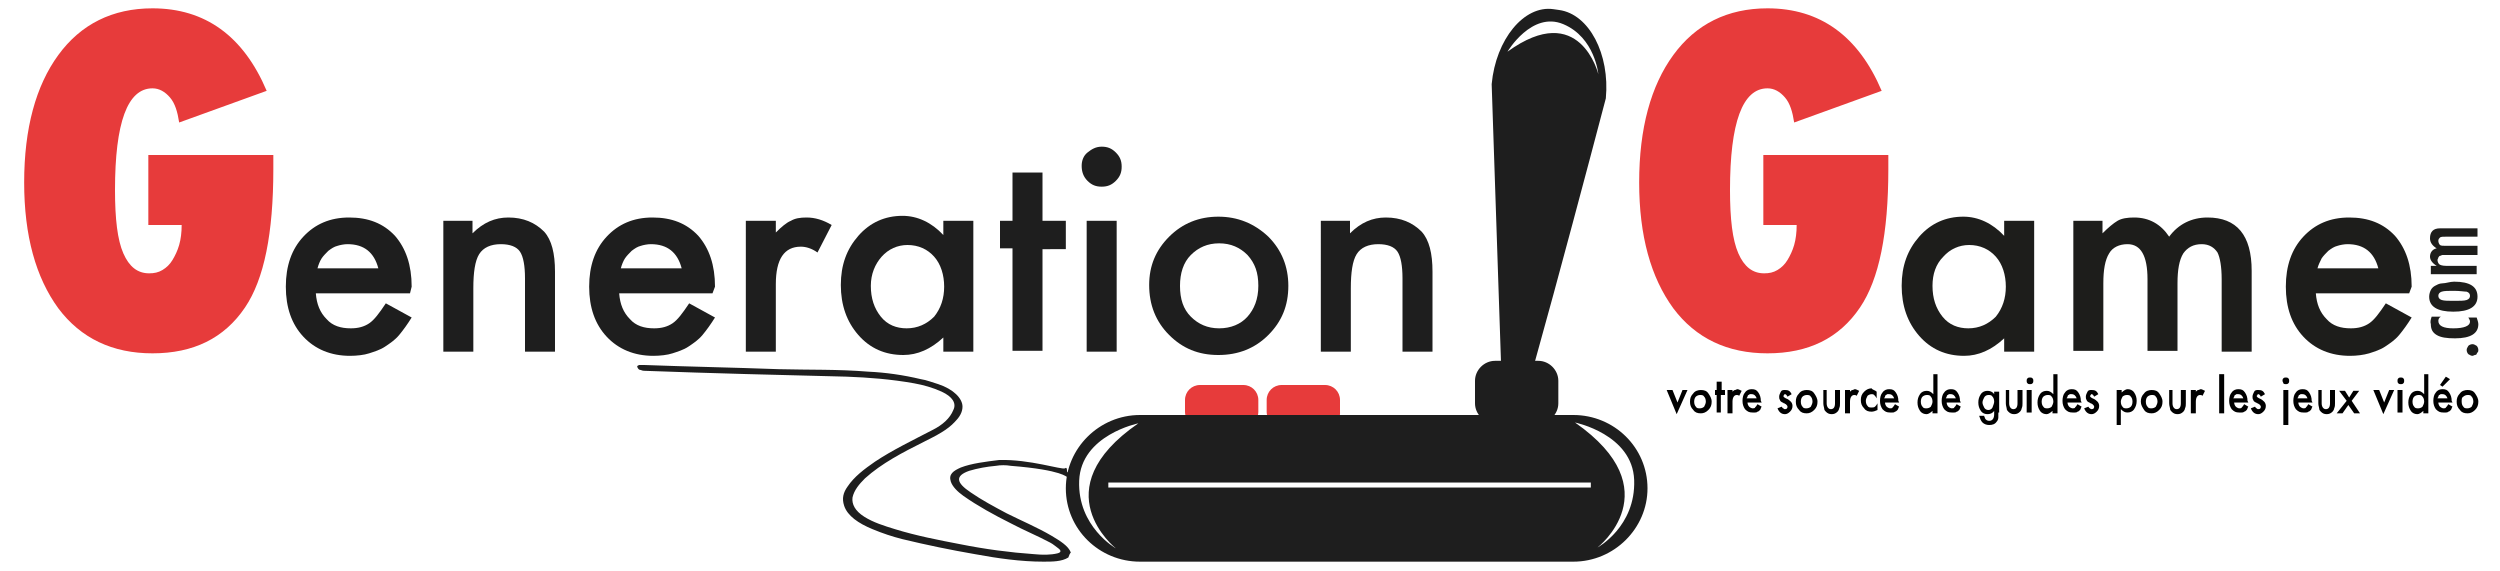
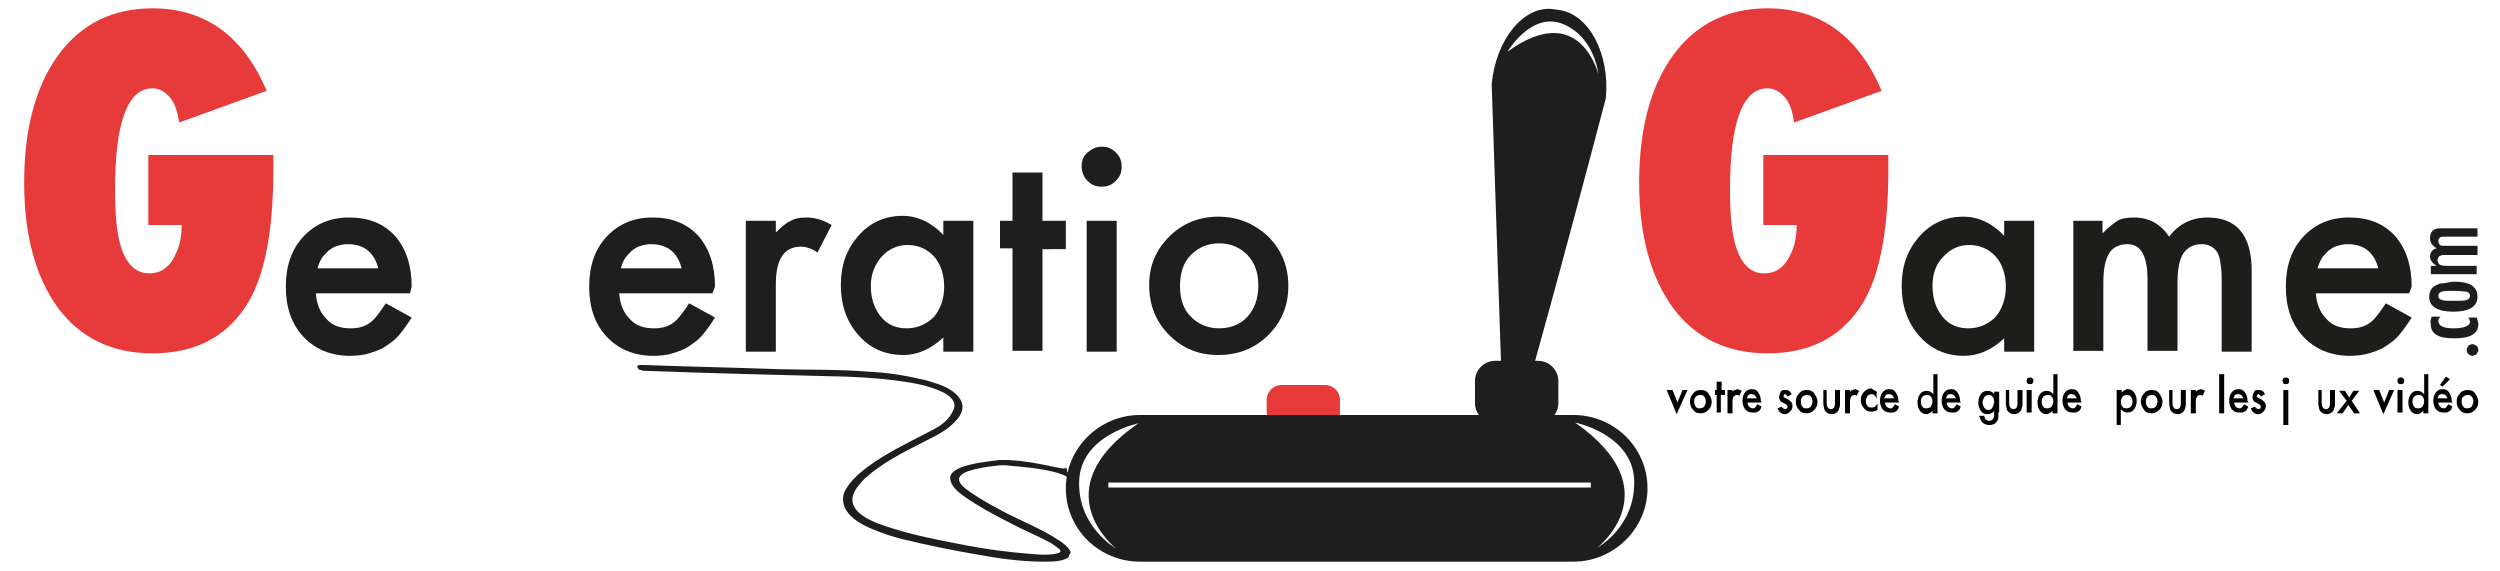
<svg xmlns="http://www.w3.org/2000/svg" version="1.1" id="Calque_1" x="0px" y="0px" viewBox="0 33.5 300 68.5" enable-background="new 0 33.5 300 68.5" xml:space="preserve">
  <g>
    <path fill="#E73B3B" d="M159,84.7h-5.2c-1,0-1.8-0.8-1.8-1.8v-1.4c0-1,0.8-1.8,1.8-1.8h5.2c1,0,1.8,0.8,1.8,1.8v1.4   C160.9,83.9,160,84.7,159,84.7z" />
  </g>
  <g>
-     <path fill="#E73B3B" d="M149.2,84.7h-5.2c-1,0-1.8-0.8-1.8-1.8v-1.4c0-1,0.8-1.8,1.8-1.8h5.2c1,0,1.8,0.8,1.8,1.8v1.4   C151,83.9,150.2,84.7,149.2,84.7z" />
-   </g>
+     </g>
  <g>
    <path fill="#1E1E1E" d="M184.6,84.3h-5.2c-1.3,0-2.4-1.1-2.4-2.4v-2.7c0-1.3,1.1-2.4,2.4-2.4h5.2c1.3,0,2.4,1.1,2.4,2.4v2.7   C187,83.2,185.9,84.3,184.6,84.3z" />
  </g>
  <g>
    <path fill="#1E1E1E" d="M188.8,83.3h-52c-4.9,0-8.9,4-8.9,8.8c0,4.9,4,8.8,8.9,8.8h52c4.9,0,8.9-4,8.9-8.8   C197.7,87.2,193.7,83.3,188.8,83.3z M129.5,91.2c0.2-5.5,7.1-6.9,7.1-6.9c-11.6,8-2.7,15-2.7,15S129.3,96.7,129.5,91.2z M190.9,92   H133v-0.6h57.9V92z M191.7,99.2c0,0,8.9-6.9-2.7-15c0,0,6.9,1.4,7.1,6.9C196.3,96.7,191.7,99.2,191.7,99.2z" />
  </g>
  <g>
    <path fill="#E73B3B" d="M211.5,52.1h15.1v1.7c0,7.7-1.1,13.2-3.4,16.6c-2.5,3.7-6.2,5.5-11.1,5.5c-4.8,0-8.6-1.8-11.3-5.4   c-2.7-3.7-4.1-8.7-4.1-15.1c0-6.5,1.4-11.6,4.1-15.3s6.5-5.6,11.3-5.6c6.3,0,10.9,3.3,13.7,9.9l-10.5,3.8c-0.2-1.3-0.5-2.3-1.1-3   c-0.6-0.7-1.3-1.1-2.1-1.1c-3,0-4.5,4.1-4.5,12.2c0,3.5,0.3,6,1,7.6c0.7,1.6,1.7,2.4,3.1,2.4c0.6,0,1.1-0.1,1.6-0.4   c0.5-0.3,0.9-0.7,1.2-1.2c0.3-0.5,0.6-1.1,0.8-1.8c0.2-0.7,0.3-1.5,0.3-2.4h-4V52.1z" />
  </g>
  <g>
    <path fill="#E73B3B" d="M17.7,52.1h15.1v1.7c0,7.7-1.1,13.2-3.4,16.6c-2.5,3.7-6.2,5.5-11.1,5.5c-4.8,0-8.6-1.8-11.3-5.4   c-2.7-3.7-4.1-8.7-4.1-15.1c0-6.5,1.4-11.6,4.1-15.3s6.5-5.6,11.3-5.6c6.3,0,10.9,3.3,13.7,9.9l-10.5,3.8c-0.2-1.3-0.5-2.3-1.1-3   c-0.6-0.7-1.3-1.1-2.1-1.1c-3,0-4.5,4.1-4.5,12.2c0,3.5,0.3,6,1,7.6c0.7,1.6,1.7,2.4,3.1,2.4c0.6,0,1.1-0.1,1.6-0.4   c0.5-0.3,0.9-0.7,1.2-1.2c0.3-0.5,0.6-1.1,0.8-1.8c0.2-0.7,0.3-1.5,0.3-2.4h-4V52.1z" />
  </g>
  <g>
    <path fill="#1E1E1E" d="M49.2,68.7H37.9c0.1,1.3,0.5,2.3,1.3,3.1c0.7,0.8,1.7,1.1,2.9,1.1c0.9,0,1.6-0.2,2.2-0.6   c0.6-0.4,1.2-1.2,2-2.4l3.1,1.7c-0.5,0.8-1,1.5-1.5,2.1c-0.5,0.6-1.1,1-1.7,1.4c-0.6,0.4-1.3,0.6-1.9,0.8s-1.5,0.3-2.3,0.3   c-2.3,0-4.2-0.8-5.6-2.3c-1.4-1.5-2.1-3.5-2.1-6c0-2.5,0.7-4.5,2.1-6c1.4-1.5,3.2-2.3,5.5-2.3c2.3,0,4.1,0.7,5.5,2.2   c1.3,1.5,2,3.5,2,6.1L49.2,68.7z M45.4,65.7c-0.5-1.9-1.7-2.9-3.7-2.9c-0.4,0-0.9,0.1-1.2,0.2c-0.4,0.1-0.7,0.3-1.1,0.6   c-0.3,0.3-0.6,0.6-0.8,0.9s-0.4,0.8-0.5,1.2H45.4z" />
-     <path fill="#1E1E1E" d="M53.1,60h3.6v1.5c1.3-1.3,2.7-1.9,4.3-1.9c1.8,0,3.2,0.6,4.3,1.7c0.9,1,1.3,2.6,1.3,4.8v9.6H63v-8.8   c0-1.5-0.2-2.6-0.6-3.2c-0.4-0.6-1.2-0.9-2.3-0.9c-1.2,0-2.1,0.4-2.6,1.2c-0.5,0.8-0.7,2.2-0.7,4.1v7.6h-3.6V60z" />
    <path fill="#1E1E1E" d="M85.5,68.7H74.3c0.1,1.3,0.5,2.3,1.3,3.1c0.7,0.8,1.7,1.1,2.9,1.1c0.9,0,1.6-0.2,2.2-0.6   c0.6-0.4,1.2-1.2,2-2.4l3.1,1.7c-0.5,0.8-1,1.5-1.5,2.1c-0.5,0.6-1.1,1-1.7,1.4c-0.6,0.4-1.3,0.6-1.9,0.8s-1.5,0.3-2.3,0.3   c-2.3,0-4.2-0.8-5.6-2.3c-1.4-1.5-2.1-3.5-2.1-6c0-2.5,0.7-4.5,2.1-6c1.4-1.5,3.2-2.3,5.5-2.3c2.3,0,4.1,0.7,5.5,2.2   c1.3,1.5,2,3.5,2,6.1L85.5,68.7z M81.8,65.7c-0.5-1.9-1.7-2.9-3.7-2.9c-0.4,0-0.9,0.1-1.2,0.2c-0.4,0.1-0.7,0.3-1.1,0.6   c-0.3,0.3-0.6,0.6-0.8,0.9s-0.4,0.8-0.5,1.2H81.8z" />
    <path fill="#1E1E1E" d="M89.5,60h3.6v1.4c0.7-0.7,1.3-1.2,1.8-1.4c0.5-0.3,1.1-0.4,1.9-0.4c1,0,2,0.3,3,0.9l-1.7,3.3   c-0.7-0.5-1.4-0.7-2-0.7c-2,0-3,1.5-3,4.5v8.1h-3.6V60z" />
    <path fill="#1E1E1E" d="M113.2,60h3.6v15.7h-3.6V74c-1.5,1.4-3.1,2.1-4.8,2.1c-2.2,0-4-0.8-5.4-2.4c-1.4-1.6-2.1-3.6-2.1-6   c0-2.4,0.7-4.3,2.1-5.9s3.2-2.4,5.3-2.4c1.8,0,3.5,0.8,4.9,2.3V60z M104.5,67.8c0,1.5,0.4,2.7,1.2,3.7c0.8,1,1.9,1.4,3.1,1.4   c1.3,0,2.4-0.5,3.3-1.4c0.8-1,1.2-2.2,1.2-3.6s-0.4-2.7-1.2-3.6c-0.8-0.9-1.9-1.4-3.2-1.4c-1.2,0-2.3,0.5-3.1,1.4   C105,65.2,104.5,66.4,104.5,67.8z" />
    <path fill="#1E1E1E" d="M125.1,63.3v12.3h-3.6V63.3h-1.5V60h1.5v-5.8h3.6V60h2.8v3.4H125.1z" />
    <path fill="#1E1E1E" d="M129.8,53.4c0-0.6,0.2-1.2,0.7-1.6s1-0.7,1.7-0.7c0.7,0,1.2,0.2,1.7,0.7c0.5,0.5,0.7,1,0.7,1.7   s-0.2,1.2-0.7,1.7c-0.5,0.5-1,0.7-1.7,0.7s-1.2-0.2-1.7-0.7S129.8,54.1,129.8,53.4z M134,60v15.7h-3.6V60H134z" />
    <path fill="#1E1E1E" d="M137.9,67.7c0-2.3,0.8-4.2,2.4-5.8s3.6-2.4,5.9-2.4c2.3,0,4.3,0.8,6,2.4c1.6,1.6,2.4,3.6,2.4,5.9   c0,2.4-0.8,4.3-2.4,5.9c-1.6,1.6-3.6,2.4-6,2.4c-2.4,0-4.3-0.8-5.9-2.4C138.7,72.1,137.9,70.1,137.9,67.7z M141.6,67.8   c0,1.6,0.4,2.8,1.3,3.7c0.9,0.9,2,1.4,3.4,1.4c1.4,0,2.6-0.5,3.4-1.4c0.8-0.9,1.3-2.1,1.3-3.7s-0.4-2.7-1.3-3.7   c-0.9-0.9-2-1.4-3.4-1.4c-1.4,0-2.5,0.5-3.4,1.4S141.6,66.3,141.6,67.8z" />
-     <path fill="#1E1E1E" d="M158.4,60h3.6v1.5c1.3-1.3,2.7-1.9,4.3-1.9c1.8,0,3.2,0.6,4.3,1.7c0.9,1,1.3,2.6,1.3,4.8v9.6h-3.6v-8.8   c0-1.5-0.2-2.6-0.6-3.2c-0.4-0.6-1.2-0.9-2.3-0.9c-1.2,0-2.1,0.4-2.6,1.2c-0.5,0.8-0.7,2.2-0.7,4.1v7.6h-3.6V60z" />
  </g>
  <g>
    <path fill="#1D1D1B" d="M240.5,60h3.6v15.7h-3.6v-1.6c-1.5,1.4-3.1,2.1-4.8,2.1c-2.2,0-4-0.8-5.4-2.4c-1.4-1.6-2.1-3.6-2.1-6   c0-2.4,0.7-4.3,2.1-5.9c1.4-1.6,3.2-2.4,5.3-2.4c1.8,0,3.5,0.8,4.9,2.3V60z M231.9,67.8c0,1.5,0.4,2.7,1.2,3.7   c0.8,1,1.9,1.4,3.1,1.4c1.3,0,2.4-0.5,3.3-1.4c0.8-1,1.2-2.2,1.2-3.6s-0.4-2.7-1.2-3.6c-0.8-0.9-1.9-1.4-3.2-1.4   c-1.2,0-2.3,0.5-3.1,1.4C232.3,65.2,231.9,66.4,231.9,67.8z" />
    <path fill="#1D1D1B" d="M248.7,60h3.6v1.5c0.7-0.7,1.3-1.2,1.8-1.5c0.5-0.3,1.2-0.4,2-0.4c1.8,0,3.2,0.8,4.2,2.3   c1.1-1.5,2.7-2.3,4.6-2.3c3.5,0,5.3,2.1,5.3,6.4v9.7h-3.6V67c0-1.5-0.2-2.6-0.5-3.2c-0.4-0.6-1-1-1.9-1c-1,0-1.7,0.4-2.2,1.1   c-0.5,0.8-0.7,2-0.7,3.6v8.1h-3.6V67c0-2.8-0.8-4.2-2.4-4.2c-1,0-1.8,0.4-2.2,1.1c-0.5,0.8-0.7,2-0.7,3.6v8.1h-3.6V60z" />
    <path fill="#1D1D1B" d="M289.1,68.7h-11.2c0.1,1.3,0.5,2.3,1.3,3.1c0.7,0.8,1.7,1.1,2.9,1.1c0.9,0,1.6-0.2,2.2-0.6   c0.6-0.4,1.2-1.2,2-2.4l3.1,1.7c-0.5,0.8-1,1.5-1.5,2.1c-0.5,0.6-1.1,1-1.7,1.4c-0.6,0.4-1.3,0.6-1.9,0.8c-0.7,0.2-1.5,0.3-2.3,0.3   c-2.3,0-4.2-0.8-5.6-2.3c-1.4-1.5-2.1-3.5-2.1-6c0-2.5,0.7-4.5,2.1-6c1.4-1.5,3.2-2.3,5.5-2.3c2.3,0,4.1,0.7,5.5,2.2   c1.3,1.5,2,3.5,2,6.1L289.1,68.7z M285.4,65.7c-0.5-1.9-1.7-2.9-3.7-2.9c-0.4,0-0.9,0.1-1.2,0.2c-0.4,0.1-0.7,0.3-1.1,0.6   c-0.3,0.3-0.6,0.6-0.8,0.9c-0.2,0.4-0.4,0.8-0.5,1.2H285.4z" />
  </g>
  <g>
    <path fill="#1D1D1B" d="M296,75.5c0-0.2,0.1-0.3,0.2-0.5c0.1-0.1,0.3-0.2,0.5-0.2s0.3,0.1,0.5,0.2c0.1,0.1,0.2,0.3,0.2,0.5   c0,0.1,0,0.2-0.1,0.3s-0.1,0.2-0.1,0.2s-0.1,0.1-0.2,0.1c-0.1,0-0.2,0.1-0.3,0.1c-0.2,0-0.3-0.1-0.5-0.2   C296.1,75.9,296,75.7,296,75.5z" />
    <path fill="#1D1D1B" d="M291.8,71.5h1.1c-0.2,0.1-0.3,0.3-0.3,0.5c0,0.6,0.6,0.9,1.8,0.9c1.3,0,2-0.3,2-0.8c0-0.2-0.1-0.3-0.2-0.5   h1c0.1,0.3,0.2,0.6,0.2,0.8c0,1.1-0.9,1.7-2.8,1.7c-1,0-1.7-0.1-2.2-0.4c-0.5-0.3-0.7-0.7-0.7-1.3   C291.6,72.1,291.7,71.8,291.8,71.5z" />
    <path fill="#1D1D1B" d="M294.5,67.3c1.9,0,2.8,0.6,2.8,1.8s-1,1.8-2.9,1.8c-1.9,0-2.9-0.6-2.9-1.8c0-0.3,0.1-0.6,0.2-0.8   c0.1-0.2,0.3-0.4,0.5-0.5c0.2-0.1,0.5-0.3,0.9-0.3S294,67.3,294.5,67.3z M294.5,68.4c-0.7,0-1.2,0-1.5,0.1   c-0.3,0.1-0.4,0.3-0.4,0.5c0,0.2,0.1,0.4,0.4,0.5c0.3,0.1,0.8,0.1,1.5,0.1s1.2,0,1.5-0.1c0.3-0.1,0.4-0.3,0.4-0.5s-0.1-0.4-0.4-0.5   C295.7,68.5,295.2,68.4,294.5,68.4z" />
    <path fill="#1D1D1B" d="M291.7,66.4v-1h0.7c-0.5-0.3-0.8-0.7-0.8-1.1c0-0.5,0.3-0.9,0.8-1c-0.5-0.3-0.8-0.7-0.8-1.2   c0-0.4,0.1-0.7,0.3-0.9s0.5-0.3,0.9-0.3h4.5v1h-3.7c-0.4,0-0.7,0-0.8,0.1c-0.1,0.1-0.2,0.2-0.2,0.4c0,0.2,0.1,0.4,0.2,0.5   c0.1,0.1,0.4,0.1,0.8,0.1h3.7v1.1h-3.7c-0.2,0-0.4,0-0.5,0c-0.1,0-0.2,0.1-0.3,0.1s-0.1,0.1-0.2,0.2c0,0.1-0.1,0.2-0.1,0.3   c0,0.2,0.1,0.4,0.2,0.5s0.4,0.2,0.8,0.2h3.7v1H291.7z" />
  </g>
  <g id="Fz2g5g.tif_2_">
    <g>
      <path fill="#1E1E1E" d="M128.5,99.8c-0.3-0.8-1.3-1.4-2.3-2c-1.7-1-3.6-1.8-5.4-2.7c-1.5-0.8-3-1.6-4.3-2.5    c-1.8-1.2-1.9-2-0.2-2.6c1-0.3,2.1-0.5,3.2-0.6c0.6-0.1,1.2-0.1,1.8,0c6.3,0.5,6.7,1.4,6.7,1.3c0.6,0,0.4-0.9,0.2-0.6    c-0.3,0.4,0-0.7-0.4-0.4c-0.4,0.2-4.2-1.1-7.9-1c-1.6,0.2-3.3,0.4-4.6,0.9c-0.9,0.4-1.5,0.8-1.2,1.7c0.2,0.6,0.8,1.2,1.5,1.7    c1.7,1.2,3.7,2.3,5.7,3.3c1.5,0.8,3.2,1.5,4.7,2.3c0.4,0.2,0.7,0.5,1,0.7c0.4,0.3,0.3,0.5-0.1,0.6c-0.8,0.2-1.8,0.2-2.8,0.1    c-2.9-0.2-5.9-0.6-8.9-1.2c-2.6-0.5-5.2-1-7.8-1.8c-1.3-0.4-2.6-0.8-3.7-1.5c-1.1-0.7-1.5-1.5-1.4-2.3c0.2-0.9,0.8-1.6,1.5-2.3    c2-1.8,4.5-3.1,7.1-4.4c1.4-0.7,2.8-1.4,3.7-2.4c0.5-0.5,0.9-1.1,0.9-1.8c0-1-1.1-2.1-2.9-2.7c-0.7-0.2-1.4-0.5-2.1-0.6    c-2.1-0.5-4.2-0.8-6.3-0.9c-3.7-0.3-7-0.2-10.8-0.3c-5.4-0.2-10.8-0.3-16.1-0.5c-0.2,0-0.4,0-0.6,0c-0.2,0.1-0.3,0.1-0.2,0.3    c0.1,0.2,0.2,0.3,0.4,0.3c0.2,0.1,0.4,0.1,0.5,0.1c8.1,0.3,16.1,0.5,24.2,0.7c2.6,0.1,5.3,0.3,8.1,0.8c1.1,0.2,2.2,0.5,3.3,1    c1.3,0.6,1.8,1.4,1.4,2.2c-0.4,1-1.3,1.8-2.5,2.4c-2.3,1.2-4.8,2.4-6.9,3.8c-1.3,0.9-2.5,1.8-3.3,3c-0.5,0.7-0.7,1.4-0.4,2.3    c0.4,1.2,1.7,2.1,3.4,2.8c1.2,0.5,2.4,0.9,3.6,1.2c2.9,0.7,5.8,1.3,8.7,1.8c2.7,0.5,5.5,0.9,8.2,0.9c1.1,0,2.2,0,3-0.5    C128.3,100.1,128.4,99.9,128.5,99.8z" />
    </g>
  </g>
  <g>
    <path fill="#1E1E1E" d="M187.1,34.7l-0.7-0.1c-3.5-0.5-6.9,3.6-7.4,9l1.5,44.7c-0.5,5.4,12.2-43,12.2-43   C193.2,40,190.7,35.2,187.1,34.7z M180.9,39.7c0,0,2.9-4.9,6.7-3.3c3.8,1.6,4.2,6,4.2,6S189.6,33.4,180.9,39.7z" />
  </g>
  <g>
    <path d="M200.7,80.3l0.6,1.5l0.6-1.5h0.6l-1.3,2.9l-1.2-2.9H200.7z" />
    <path d="M202.8,81.7c0-0.4,0.1-0.7,0.4-1c0.2-0.3,0.6-0.4,0.9-0.4c0.4,0,0.7,0.1,0.9,0.4c0.2,0.3,0.4,0.6,0.4,1   c0,0.4-0.1,0.7-0.4,1c-0.3,0.3-0.6,0.4-0.9,0.4c-0.4,0-0.7-0.1-0.9-0.4C202.9,82.4,202.8,82.1,202.8,81.7z M203.3,81.7   c0,0.3,0.1,0.5,0.2,0.6c0.1,0.2,0.3,0.2,0.5,0.2c0.2,0,0.4-0.1,0.5-0.2c0.1-0.2,0.2-0.4,0.2-0.6c0-0.3-0.1-0.5-0.2-0.6   c-0.1-0.2-0.3-0.2-0.5-0.2c-0.2,0-0.4,0.1-0.5,0.2C203.4,81.2,203.3,81.4,203.3,81.7z" />
    <path d="M206.5,80.9v2.1H206v-2.1h-0.2v-0.6h0.2v-1h0.6v1h0.4v0.6H206.5z" />
    <path d="M207.3,80.3h0.6v0.2c0.1-0.1,0.2-0.2,0.3-0.2c0.1,0,0.2-0.1,0.3-0.1c0.1,0,0.3,0.1,0.5,0.2l-0.3,0.6   c-0.1-0.1-0.2-0.1-0.3-0.1c-0.3,0-0.5,0.3-0.5,0.8v1.4h-0.6V80.3z" />
    <path d="M211.4,81.8h-1.7c0,0.2,0.1,0.4,0.2,0.5c0.1,0.1,0.3,0.2,0.4,0.2c0.1,0,0.3,0,0.3-0.1c0.1-0.1,0.2-0.2,0.3-0.4l0.5,0.3   c-0.1,0.1-0.1,0.3-0.2,0.4c-0.1,0.1-0.2,0.2-0.3,0.2c-0.1,0.1-0.2,0.1-0.3,0.1c-0.1,0-0.2,0-0.3,0c-0.4,0-0.6-0.1-0.9-0.4   c-0.2-0.3-0.3-0.6-0.3-1c0-0.4,0.1-0.8,0.3-1c0.2-0.3,0.5-0.4,0.8-0.4c0.4,0,0.6,0.1,0.8,0.4c0.2,0.3,0.3,0.6,0.3,1L211.4,81.8z    M210.8,81.3c-0.1-0.3-0.3-0.5-0.6-0.5c-0.1,0-0.1,0-0.2,0c-0.1,0-0.1,0.1-0.2,0.1c0,0-0.1,0.1-0.1,0.2c0,0.1-0.1,0.1-0.1,0.2   H210.8z" />
    <path d="M215,80.8l-0.5,0.3c-0.1-0.2-0.2-0.3-0.3-0.3c-0.1,0-0.1,0-0.1,0.1c0,0-0.1,0.1-0.1,0.1c0,0.1,0.1,0.2,0.3,0.3   c0.3,0.1,0.5,0.3,0.6,0.4c0.1,0.1,0.2,0.3,0.2,0.5c0,0.3-0.1,0.5-0.3,0.7c-0.2,0.2-0.4,0.3-0.6,0.3c-0.4,0-0.7-0.2-0.9-0.7l0.5-0.2   c0.1,0.1,0.1,0.2,0.2,0.2c0.1,0.1,0.1,0.1,0.2,0.1c0.2,0,0.3-0.1,0.3-0.3c0-0.1-0.1-0.2-0.2-0.3c-0.1,0-0.1-0.1-0.2-0.1   c-0.1,0-0.1-0.1-0.2-0.1c-0.2-0.1-0.3-0.2-0.3-0.3c-0.1-0.1-0.1-0.3-0.1-0.4c0-0.2,0.1-0.4,0.2-0.6c0.1-0.2,0.3-0.2,0.5-0.2   C214.6,80.3,214.8,80.4,215,80.8z" />
    <path d="M215.5,81.7c0-0.4,0.1-0.7,0.4-1c0.2-0.3,0.6-0.4,0.9-0.4c0.4,0,0.7,0.1,0.9,0.4c0.2,0.3,0.4,0.6,0.4,1   c0,0.4-0.1,0.7-0.4,1c-0.3,0.3-0.6,0.4-0.9,0.4c-0.4,0-0.7-0.1-0.9-0.4C215.6,82.4,215.5,82.1,215.5,81.7z M216.1,81.7   c0,0.3,0.1,0.5,0.2,0.6c0.1,0.2,0.3,0.2,0.5,0.2c0.2,0,0.4-0.1,0.5-0.2c0.1-0.2,0.2-0.4,0.2-0.6c0-0.3-0.1-0.5-0.2-0.6   c-0.1-0.2-0.3-0.2-0.5-0.2c-0.2,0-0.4,0.1-0.5,0.2C216.2,81.2,216.1,81.4,216.1,81.7z" />
    <path d="M219.2,80.3v1.6c0,0.4,0.2,0.7,0.5,0.7c0.3,0,0.5-0.2,0.5-0.7v-1.6h0.6v1.6c0,0.2,0,0.4-0.1,0.6c0,0.1-0.1,0.3-0.2,0.4   c-0.2,0.2-0.4,0.3-0.7,0.3c-0.3,0-0.5-0.1-0.7-0.3c-0.1-0.1-0.2-0.2-0.2-0.4c0-0.1-0.1-0.3-0.1-0.6v-1.6H219.2z" />
    <path d="M221.4,80.3h0.6v0.2c0.1-0.1,0.2-0.2,0.3-0.2c0.1,0,0.2-0.1,0.3-0.1c0.1,0,0.3,0.1,0.5,0.2l-0.3,0.6   c-0.1-0.1-0.2-0.1-0.3-0.1c-0.3,0-0.5,0.3-0.5,0.8v1.4h-0.6V80.3z" />
    <path d="M225.2,80.5v0.8c-0.1-0.2-0.2-0.3-0.3-0.4c-0.1-0.1-0.2-0.1-0.3-0.1c-0.2,0-0.4,0.1-0.5,0.2c-0.1,0.2-0.2,0.4-0.2,0.6   c0,0.3,0.1,0.5,0.2,0.6c0.1,0.2,0.3,0.2,0.5,0.2c0.1,0,0.3,0,0.4-0.1c0.1-0.1,0.2-0.2,0.3-0.4v0.8c-0.2,0.1-0.5,0.2-0.7,0.2   c-0.4,0-0.7-0.1-0.9-0.4c-0.3-0.3-0.4-0.6-0.4-1c0-0.4,0.1-0.7,0.4-1c0.3-0.3,0.6-0.4,0.9-0.4C224.7,80.3,225,80.3,225.2,80.5z" />
    <path d="M227.9,81.8h-1.7c0,0.2,0.1,0.4,0.2,0.5c0.1,0.1,0.3,0.2,0.4,0.2c0.1,0,0.3,0,0.3-0.1c0.1-0.1,0.2-0.2,0.3-0.4l0.5,0.3   c-0.1,0.1-0.1,0.3-0.2,0.4c-0.1,0.1-0.2,0.2-0.3,0.2c-0.1,0.1-0.2,0.1-0.3,0.1c-0.1,0-0.2,0-0.3,0c-0.4,0-0.6-0.1-0.9-0.4   c-0.2-0.3-0.3-0.6-0.3-1c0-0.4,0.1-0.8,0.3-1c0.2-0.3,0.5-0.4,0.8-0.4c0.4,0,0.6,0.1,0.8,0.4c0.2,0.3,0.3,0.6,0.3,1L227.9,81.8z    M227.3,81.3c-0.1-0.3-0.3-0.5-0.6-0.5c-0.1,0-0.1,0-0.2,0c-0.1,0-0.1,0.1-0.2,0.1c0,0-0.1,0.1-0.1,0.2c0,0.1-0.1,0.1-0.1,0.2   H227.3z" />
    <path d="M231.9,78.4h0.6v4.7h-0.6v-0.3c-0.2,0.2-0.5,0.4-0.7,0.4c-0.3,0-0.6-0.1-0.8-0.4c-0.2-0.3-0.3-0.6-0.3-1   c0-0.4,0.1-0.7,0.3-1c0.2-0.3,0.5-0.4,0.8-0.4c0.3,0,0.5,0.1,0.8,0.4V78.4z M230.5,81.7c0,0.3,0.1,0.5,0.2,0.6   c0.1,0.2,0.3,0.2,0.5,0.2c0.2,0,0.4-0.1,0.5-0.2c0.1-0.2,0.2-0.4,0.2-0.6c0-0.3-0.1-0.5-0.2-0.6c-0.1-0.2-0.3-0.2-0.5-0.2   c-0.2,0-0.4,0.1-0.5,0.2C230.6,81.2,230.5,81.4,230.5,81.7z" />
    <path d="M235.3,81.8h-1.7c0,0.2,0.1,0.4,0.2,0.5c0.1,0.1,0.3,0.2,0.4,0.2c0.1,0,0.3,0,0.3-0.1c0.1-0.1,0.2-0.2,0.3-0.4l0.5,0.3   c-0.1,0.1-0.1,0.3-0.2,0.4c-0.1,0.1-0.2,0.2-0.3,0.2c-0.1,0.1-0.2,0.1-0.3,0.1c-0.1,0-0.2,0-0.3,0c-0.4,0-0.6-0.1-0.9-0.4   c-0.2-0.3-0.3-0.6-0.3-1c0-0.4,0.1-0.8,0.3-1c0.2-0.3,0.5-0.4,0.8-0.4c0.4,0,0.6,0.1,0.8,0.4c0.2,0.3,0.3,0.6,0.3,1L235.3,81.8z    M234.7,81.3c-0.1-0.3-0.3-0.5-0.6-0.5c-0.1,0-0.1,0-0.2,0c-0.1,0-0.1,0.1-0.2,0.1c0,0-0.1,0.1-0.1,0.2c0,0.1-0.1,0.1-0.1,0.2   H234.7z" />
    <path d="M239.8,83c0,0.1,0,0.2,0,0.3c0,0.1,0,0.2,0,0.3c0,0.2-0.1,0.4-0.2,0.5c-0.2,0.3-0.5,0.4-0.9,0.4c-0.3,0-0.6-0.1-0.8-0.3   c-0.2-0.2-0.3-0.5-0.4-0.8h0.6c0,0.1,0.1,0.2,0.1,0.3c0.1,0.2,0.3,0.3,0.5,0.3c0.4,0,0.6-0.3,0.6-0.8v-0.4   c-0.2,0.3-0.5,0.4-0.8,0.4c-0.3,0-0.6-0.1-0.8-0.4c-0.2-0.3-0.3-0.6-0.3-1c0-0.4,0.1-0.7,0.3-1c0.2-0.3,0.5-0.4,0.8-0.4   c0.3,0,0.6,0.1,0.8,0.4v-0.3h0.6V83z M239.3,81.7c0-0.3-0.1-0.5-0.2-0.6c-0.1-0.2-0.3-0.2-0.5-0.2c-0.2,0-0.4,0.1-0.5,0.3   c-0.1,0.2-0.2,0.4-0.2,0.6c0,0.2,0.1,0.4,0.2,0.6c0.1,0.2,0.3,0.3,0.5,0.3c0.2,0,0.4-0.1,0.5-0.3C239.2,82.1,239.3,81.9,239.3,81.7   z" />
    <path d="M241.1,80.3v1.6c0,0.4,0.2,0.7,0.5,0.7s0.5-0.2,0.5-0.7v-1.6h0.6v1.6c0,0.2,0,0.4-0.1,0.6c0,0.1-0.1,0.3-0.2,0.4   c-0.2,0.2-0.4,0.3-0.7,0.3c-0.3,0-0.5-0.1-0.7-0.3c-0.1-0.1-0.2-0.2-0.2-0.4c0-0.1-0.1-0.3-0.1-0.6v-1.6H241.1z" />
    <path d="M243.2,79.2c0-0.1,0-0.2,0.1-0.3c0.1-0.1,0.2-0.1,0.3-0.1c0.1,0,0.2,0,0.3,0.1c0.1,0.1,0.1,0.2,0.1,0.3s0,0.2-0.1,0.3   c-0.1,0.1-0.2,0.1-0.3,0.1s-0.2,0-0.3-0.1C243.2,79.4,243.2,79.3,243.2,79.2z M243.8,80.3v2.7h-0.6v-2.7H243.8z" />
    <path d="M246.3,78.4h0.6v4.7h-0.6v-0.3c-0.2,0.2-0.5,0.4-0.7,0.4c-0.3,0-0.6-0.1-0.8-0.4c-0.2-0.3-0.3-0.6-0.3-1   c0-0.4,0.1-0.7,0.3-1c0.2-0.3,0.5-0.4,0.8-0.4c0.3,0,0.5,0.1,0.8,0.4V78.4z M245,81.7c0,0.3,0.1,0.5,0.2,0.6   c0.1,0.2,0.3,0.2,0.5,0.2c0.2,0,0.4-0.1,0.5-0.2c0.1-0.2,0.2-0.4,0.2-0.6c0-0.3-0.1-0.5-0.2-0.6c-0.1-0.2-0.3-0.2-0.5-0.2   c-0.2,0-0.4,0.1-0.5,0.2C245.1,81.2,245,81.4,245,81.7z" />
-     <path d="M249.8,81.8h-1.7c0,0.2,0.1,0.4,0.2,0.5c0.1,0.1,0.3,0.2,0.4,0.2c0.1,0,0.3,0,0.3-0.1c0.1-0.1,0.2-0.2,0.3-0.4l0.5,0.3   c-0.1,0.1-0.1,0.3-0.2,0.4c-0.1,0.1-0.2,0.2-0.3,0.2c-0.1,0.1-0.2,0.1-0.3,0.1c-0.1,0-0.2,0-0.3,0c-0.4,0-0.6-0.1-0.9-0.4   c-0.2-0.3-0.3-0.6-0.3-1c0-0.4,0.1-0.8,0.3-1c0.2-0.3,0.5-0.4,0.8-0.4c0.4,0,0.6,0.1,0.8,0.4c0.2,0.3,0.3,0.6,0.3,1L249.8,81.8z    M249.2,81.3c-0.1-0.3-0.3-0.5-0.6-0.5c-0.1,0-0.1,0-0.2,0c-0.1,0-0.1,0.1-0.2,0.1c0,0-0.1,0.1-0.1,0.2c0,0.1-0.1,0.1-0.1,0.2   H249.2z" />
-     <path d="M251.8,80.8l-0.5,0.3c-0.1-0.2-0.2-0.3-0.3-0.3c-0.1,0-0.1,0-0.1,0.1c0,0-0.1,0.1-0.1,0.1c0,0.1,0.1,0.2,0.3,0.3   c0.3,0.1,0.5,0.3,0.6,0.4c0.1,0.1,0.2,0.3,0.2,0.5c0,0.3-0.1,0.5-0.3,0.7c-0.2,0.2-0.4,0.3-0.6,0.3c-0.4,0-0.7-0.2-0.9-0.7l0.5-0.2   c0.1,0.1,0.1,0.2,0.2,0.2c0.1,0.1,0.1,0.1,0.2,0.1c0.2,0,0.3-0.1,0.3-0.3c0-0.1-0.1-0.2-0.2-0.3c-0.1,0-0.1-0.1-0.2-0.1   c-0.1,0-0.1-0.1-0.2-0.1c-0.2-0.1-0.3-0.2-0.3-0.3c-0.1-0.1-0.1-0.3-0.1-0.4c0-0.2,0.1-0.4,0.2-0.6c0.1-0.2,0.3-0.2,0.5-0.2   C251.4,80.3,251.6,80.4,251.8,80.8z" />
+     <path d="M249.8,81.8h-1.7c0,0.2,0.1,0.4,0.2,0.5c0.1,0.1,0.3,0.2,0.4,0.2c0.1,0,0.3,0,0.3-0.1c0.1-0.1,0.2-0.2,0.3-0.4l0.5,0.3   c-0.1,0.1-0.1,0.3-0.2,0.4c-0.1,0.1-0.2,0.2-0.3,0.2c-0.1,0.1-0.2,0.1-0.3,0.1c-0.1,0-0.2,0-0.3,0c-0.4,0-0.6-0.1-0.9-0.4   c-0.2-0.3-0.3-0.6-0.3-1c0-0.4,0.1-0.8,0.3-1c0.2-0.3,0.5-0.4,0.8-0.4c0.4,0,0.6,0.1,0.8,0.4c0.2,0.3,0.3,0.6,0.3,1z    M249.2,81.3c-0.1-0.3-0.3-0.5-0.6-0.5c-0.1,0-0.1,0-0.2,0c-0.1,0-0.1,0.1-0.2,0.1c0,0-0.1,0.1-0.1,0.2c0,0.1-0.1,0.1-0.1,0.2   H249.2z" />
    <path d="M254.6,84.5H254v-4.2h0.6v0.3c0.2-0.2,0.5-0.4,0.7-0.4c0.3,0,0.6,0.1,0.8,0.4c0.2,0.3,0.3,0.6,0.3,1c0,0.4-0.1,0.7-0.3,1   c-0.2,0.3-0.5,0.4-0.8,0.4c-0.3,0-0.5-0.1-0.8-0.4V84.5z M255.9,81.7c0-0.3-0.1-0.5-0.2-0.6c-0.1-0.2-0.3-0.2-0.5-0.2   c-0.2,0-0.4,0.1-0.5,0.2c-0.1,0.2-0.2,0.4-0.2,0.6c0,0.3,0.1,0.5,0.2,0.6c0.1,0.2,0.3,0.2,0.5,0.2c0.2,0,0.4-0.1,0.5-0.2   C255.8,82.2,255.9,82,255.9,81.7z" />
    <path d="M256.9,81.7c0-0.4,0.1-0.7,0.4-1c0.2-0.3,0.6-0.4,0.9-0.4c0.4,0,0.7,0.1,0.9,0.4c0.2,0.3,0.4,0.6,0.4,1   c0,0.4-0.1,0.7-0.4,1c-0.3,0.3-0.6,0.4-0.9,0.4c-0.4,0-0.7-0.1-0.9-0.4C257.1,82.4,256.9,82.1,256.9,81.7z M257.5,81.7   c0,0.3,0.1,0.5,0.2,0.6c0.1,0.2,0.3,0.2,0.5,0.2c0.2,0,0.4-0.1,0.5-0.2c0.1-0.2,0.2-0.4,0.2-0.6c0-0.3-0.1-0.5-0.2-0.6   c-0.1-0.2-0.3-0.2-0.5-0.2c-0.2,0-0.4,0.1-0.5,0.2C257.6,81.2,257.5,81.4,257.5,81.7z" />
    <path d="M260.7,80.3v1.6c0,0.4,0.2,0.7,0.5,0.7c0.3,0,0.5-0.2,0.5-0.7v-1.6h0.6v1.6c0,0.2,0,0.4-0.1,0.6c0,0.1-0.1,0.3-0.2,0.4   c-0.2,0.2-0.4,0.3-0.7,0.3c-0.3,0-0.5-0.1-0.7-0.3c-0.1-0.1-0.2-0.2-0.2-0.4c0-0.1-0.1-0.3-0.1-0.6v-1.6H260.7z" />
    <path d="M262.9,80.3h0.6v0.2c0.1-0.1,0.2-0.2,0.3-0.2c0.1,0,0.2-0.1,0.3-0.1c0.1,0,0.3,0.1,0.5,0.2l-0.3,0.6   c-0.1-0.1-0.2-0.1-0.3-0.1c-0.3,0-0.5,0.3-0.5,0.8v1.4h-0.6V80.3z" />
    <path d="M266.9,78.4v4.7h-0.6v-4.7H266.9z" />
    <path d="M269.8,81.8h-1.7c0,0.2,0.1,0.4,0.2,0.5c0.1,0.1,0.3,0.2,0.4,0.2c0.1,0,0.3,0,0.3-0.1c0.1-0.1,0.2-0.2,0.3-0.4l0.5,0.3   c-0.1,0.1-0.1,0.3-0.2,0.4c-0.1,0.1-0.2,0.2-0.3,0.2c-0.1,0.1-0.2,0.1-0.3,0.1c-0.1,0-0.2,0-0.3,0c-0.4,0-0.6-0.1-0.9-0.4   c-0.2-0.3-0.3-0.6-0.3-1c0-0.4,0.1-0.8,0.3-1c0.2-0.3,0.5-0.4,0.8-0.4c0.4,0,0.6,0.1,0.8,0.4c0.2,0.3,0.3,0.6,0.3,1L269.8,81.8z    M269.2,81.3c-0.1-0.3-0.3-0.5-0.6-0.5c-0.1,0-0.1,0-0.2,0c-0.1,0-0.1,0.1-0.2,0.1c0,0-0.1,0.1-0.1,0.2s-0.1,0.1-0.1,0.2H269.2z" />
    <path d="M271.8,80.8l-0.5,0.3c-0.1-0.2-0.2-0.3-0.3-0.3c-0.1,0-0.1,0-0.1,0.1c0,0-0.1,0.1-0.1,0.1c0,0.1,0.1,0.2,0.3,0.3   c0.3,0.1,0.5,0.3,0.6,0.4c0.1,0.1,0.2,0.3,0.2,0.5c0,0.3-0.1,0.5-0.3,0.7c-0.2,0.2-0.4,0.3-0.6,0.3c-0.4,0-0.7-0.2-0.9-0.7l0.5-0.2   c0.1,0.1,0.1,0.2,0.2,0.2c0.1,0.1,0.1,0.1,0.2,0.1c0.2,0,0.3-0.1,0.3-0.3c0-0.1-0.1-0.2-0.2-0.3c-0.1,0-0.1-0.1-0.2-0.1   s-0.1-0.1-0.2-0.1c-0.2-0.1-0.3-0.2-0.3-0.3c-0.1-0.1-0.1-0.3-0.1-0.4c0-0.2,0.1-0.4,0.2-0.6c0.1-0.2,0.3-0.2,0.5-0.2   C271.4,80.3,271.6,80.4,271.8,80.8z" />
    <path d="M273.9,79.2c0-0.1,0-0.2,0.1-0.3c0.1-0.1,0.2-0.1,0.3-0.1c0.1,0,0.2,0,0.3,0.1c0.1,0.1,0.1,0.2,0.1,0.3s0,0.2-0.1,0.3   c-0.1,0.1-0.2,0.1-0.3,0.1c-0.1,0-0.2,0-0.3-0.1C274,79.4,273.9,79.3,273.9,79.2z M274.6,80.3v4.2H274v-4.2H274.6z" />
-     <path d="M277.5,81.8h-1.7c0,0.2,0.1,0.4,0.2,0.5c0.1,0.1,0.3,0.2,0.4,0.2c0.1,0,0.3,0,0.3-0.1c0.1-0.1,0.2-0.2,0.3-0.4l0.5,0.3   c-0.1,0.1-0.1,0.3-0.2,0.4c-0.1,0.1-0.2,0.2-0.3,0.2c-0.1,0.1-0.2,0.1-0.3,0.1c-0.1,0-0.2,0-0.3,0c-0.4,0-0.6-0.1-0.9-0.4   c-0.2-0.3-0.3-0.6-0.3-1c0-0.4,0.1-0.8,0.3-1c0.2-0.3,0.5-0.4,0.8-0.4c0.4,0,0.6,0.1,0.8,0.4c0.2,0.3,0.3,0.6,0.3,1L277.5,81.8z    M276.9,81.3c-0.1-0.3-0.3-0.5-0.6-0.5c-0.1,0-0.1,0-0.2,0c-0.1,0-0.1,0.1-0.2,0.1c0,0-0.1,0.1-0.1,0.2s-0.1,0.1-0.1,0.2H276.9z" />
    <path d="M278.6,80.3v1.6c0,0.4,0.2,0.7,0.5,0.7s0.5-0.2,0.5-0.7v-1.6h0.6v1.6c0,0.2,0,0.4-0.1,0.6c0,0.1-0.1,0.3-0.2,0.4   c-0.2,0.2-0.4,0.3-0.7,0.3c-0.3,0-0.5-0.1-0.7-0.3c-0.1-0.1-0.2-0.2-0.2-0.4c0-0.1-0.1-0.3-0.1-0.6v-1.6H278.6z" />
    <path d="M281.6,81.6l-0.9-1.2h0.7l0.5,0.8l0.5-0.8h0.7l-0.9,1.2l1,1.5h-0.7l-0.7-1l-0.7,1h-0.7L281.6,81.6z" />
    <path d="M285.5,80.3l0.6,1.5l0.6-1.5h0.6l-1.3,2.9l-1.2-2.9H285.5z" />
    <path d="M287.7,79.2c0-0.1,0-0.2,0.1-0.3c0.1-0.1,0.2-0.1,0.3-0.1c0.1,0,0.2,0,0.3,0.1c0.1,0.1,0.1,0.2,0.1,0.3s0,0.2-0.1,0.3   c-0.1,0.1-0.2,0.1-0.3,0.1c-0.1,0-0.2,0-0.3-0.1C287.7,79.4,287.7,79.3,287.7,79.2z M288.3,80.3v2.7h-0.6v-2.7H288.3z" />
    <path d="M290.8,78.4h0.6v4.7h-0.6v-0.3c-0.2,0.2-0.5,0.4-0.7,0.4c-0.3,0-0.6-0.1-0.8-0.4c-0.2-0.3-0.3-0.6-0.3-1   c0-0.4,0.1-0.7,0.3-1c0.2-0.3,0.5-0.4,0.8-0.4c0.3,0,0.5,0.1,0.8,0.4V78.4z M289.5,81.7c0,0.3,0.1,0.5,0.2,0.6   c0.1,0.2,0.3,0.2,0.5,0.2c0.2,0,0.4-0.1,0.5-0.2c0.1-0.2,0.2-0.4,0.2-0.6c0-0.3-0.1-0.5-0.2-0.6c-0.1-0.2-0.3-0.2-0.5-0.2   c-0.2,0-0.4,0.1-0.5,0.2C289.6,81.2,289.5,81.4,289.5,81.7z" />
    <path d="M294.3,81.8h-1.7c0,0.2,0.1,0.4,0.2,0.5c0.1,0.1,0.3,0.2,0.4,0.2c0.1,0,0.3,0,0.3-0.1c0.1-0.1,0.2-0.2,0.3-0.4l0.5,0.3   c-0.1,0.1-0.1,0.3-0.2,0.4c-0.1,0.1-0.2,0.2-0.3,0.2c-0.1,0.1-0.2,0.1-0.3,0.1c-0.1,0-0.2,0-0.3,0c-0.4,0-0.6-0.1-0.9-0.4   c-0.2-0.3-0.3-0.6-0.3-1c0-0.4,0.1-0.8,0.3-1c0.2-0.3,0.5-0.4,0.8-0.4c0.4,0,0.6,0.1,0.8,0.4c0.2,0.3,0.3,0.6,0.3,1L294.3,81.8z    M293.7,81.3c-0.1-0.3-0.3-0.5-0.6-0.5c-0.1,0-0.1,0-0.2,0c-0.1,0-0.1,0.1-0.2,0.1c0,0-0.1,0.1-0.1,0.2c0,0.1-0.1,0.1-0.1,0.2   H293.7z M294,79l-0.9,0.9l-0.3-0.2l0.7-1L294,79z" />
    <path d="M294.8,81.7c0-0.4,0.1-0.7,0.4-1c0.2-0.3,0.6-0.4,0.9-0.4c0.4,0,0.7,0.1,0.9,0.4c0.2,0.3,0.4,0.6,0.4,1   c0,0.4-0.1,0.7-0.4,1c-0.3,0.3-0.6,0.4-0.9,0.4c-0.4,0-0.7-0.1-0.9-0.4C294.9,82.4,294.8,82.1,294.8,81.7z M295.4,81.7   c0,0.3,0.1,0.5,0.2,0.6c0.1,0.2,0.3,0.2,0.5,0.2c0.2,0,0.4-0.1,0.5-0.2c0.1-0.2,0.2-0.4,0.2-0.6c0-0.3-0.1-0.5-0.2-0.6   c-0.1-0.2-0.3-0.2-0.5-0.2c-0.2,0-0.4,0.1-0.5,0.2C295.4,81.2,295.4,81.4,295.4,81.7z" />
  </g>
</svg>